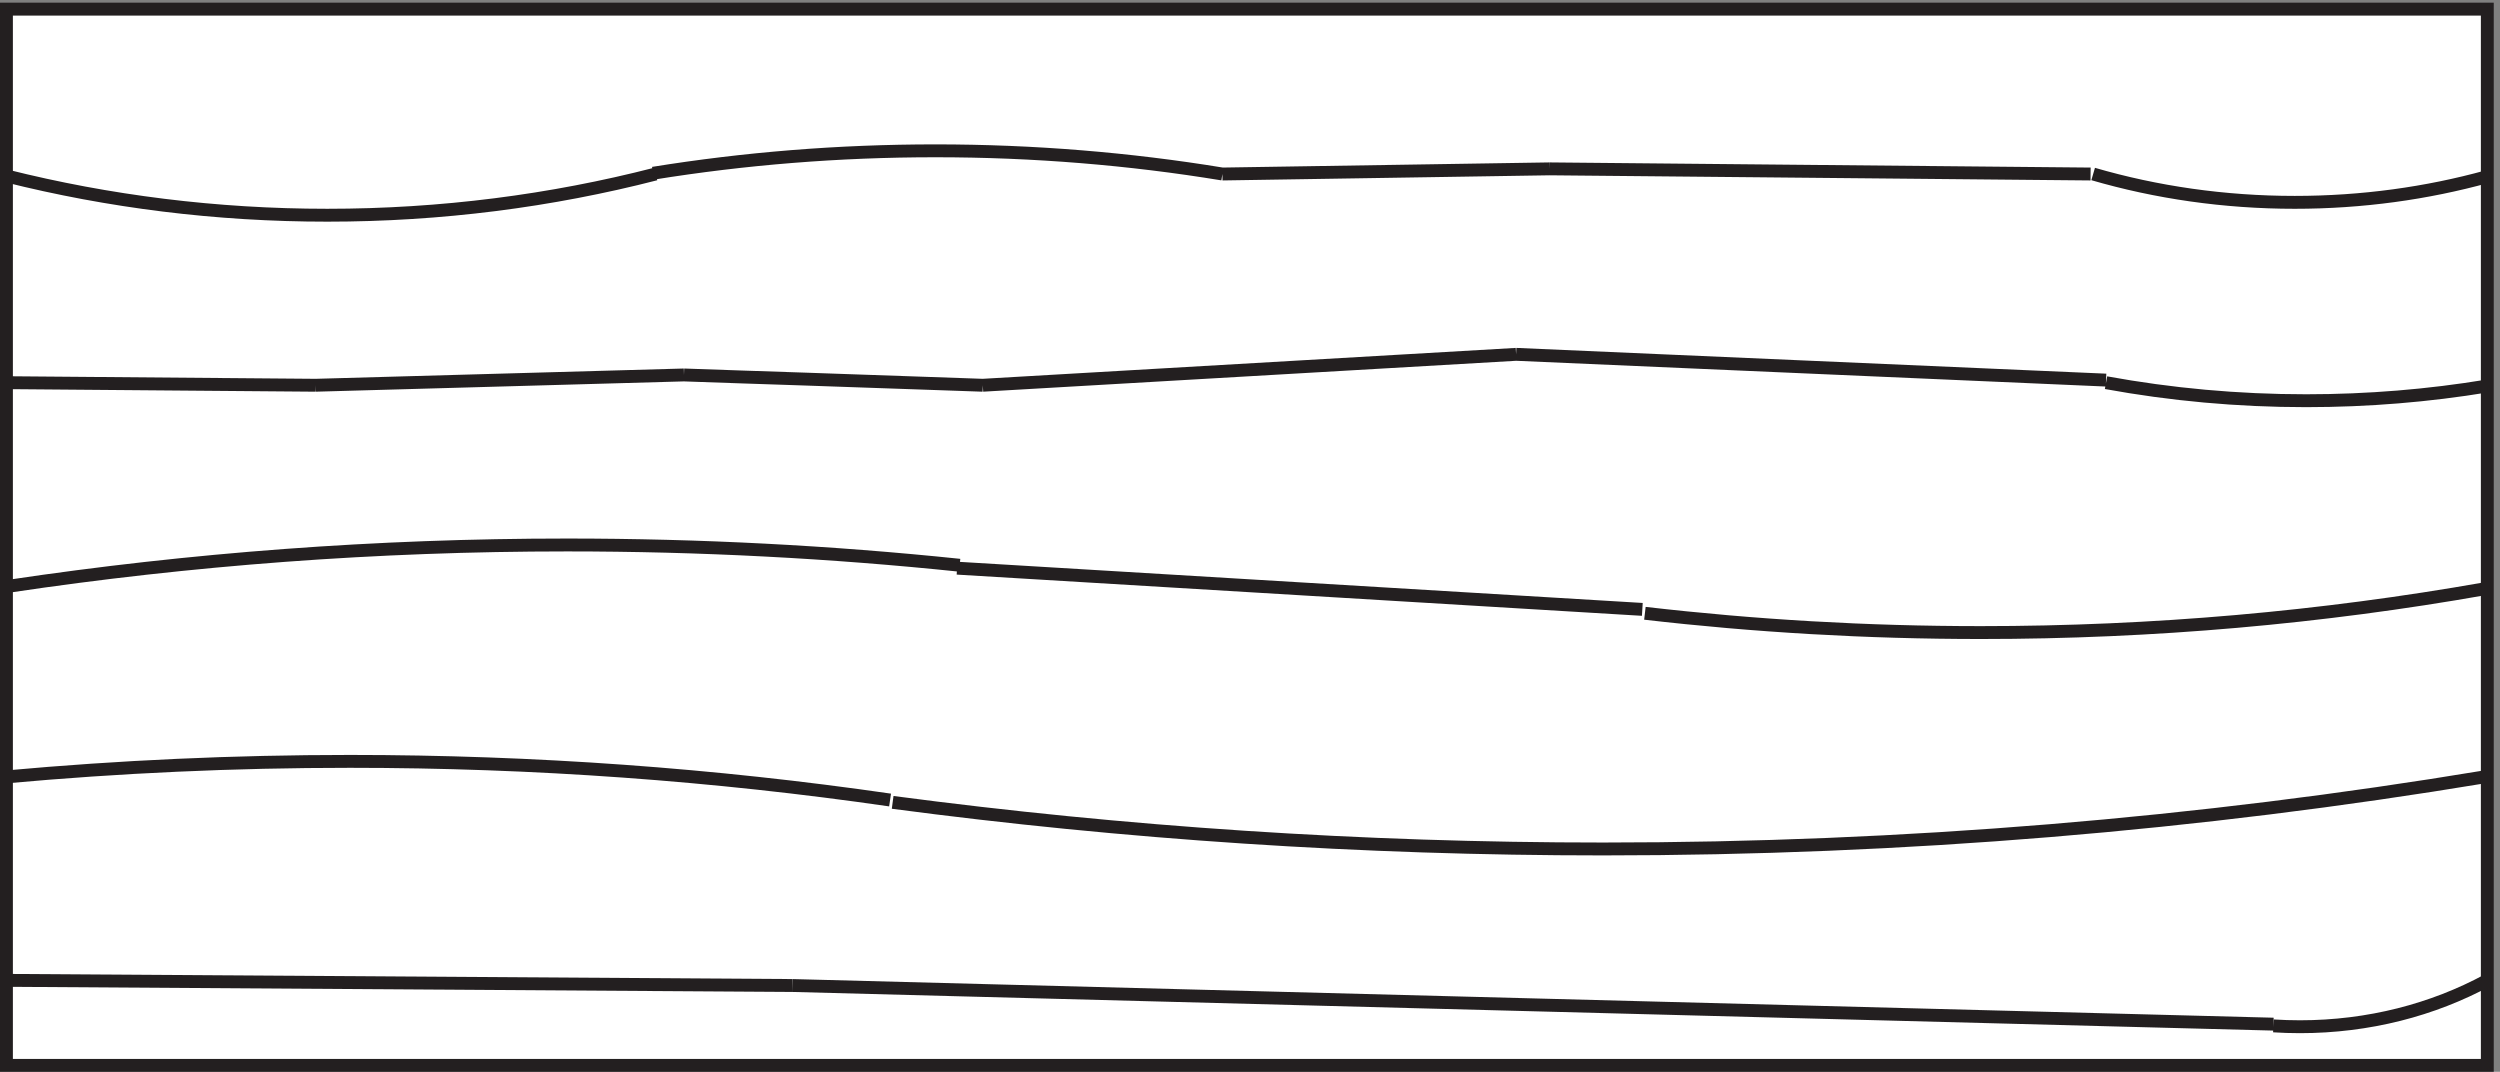
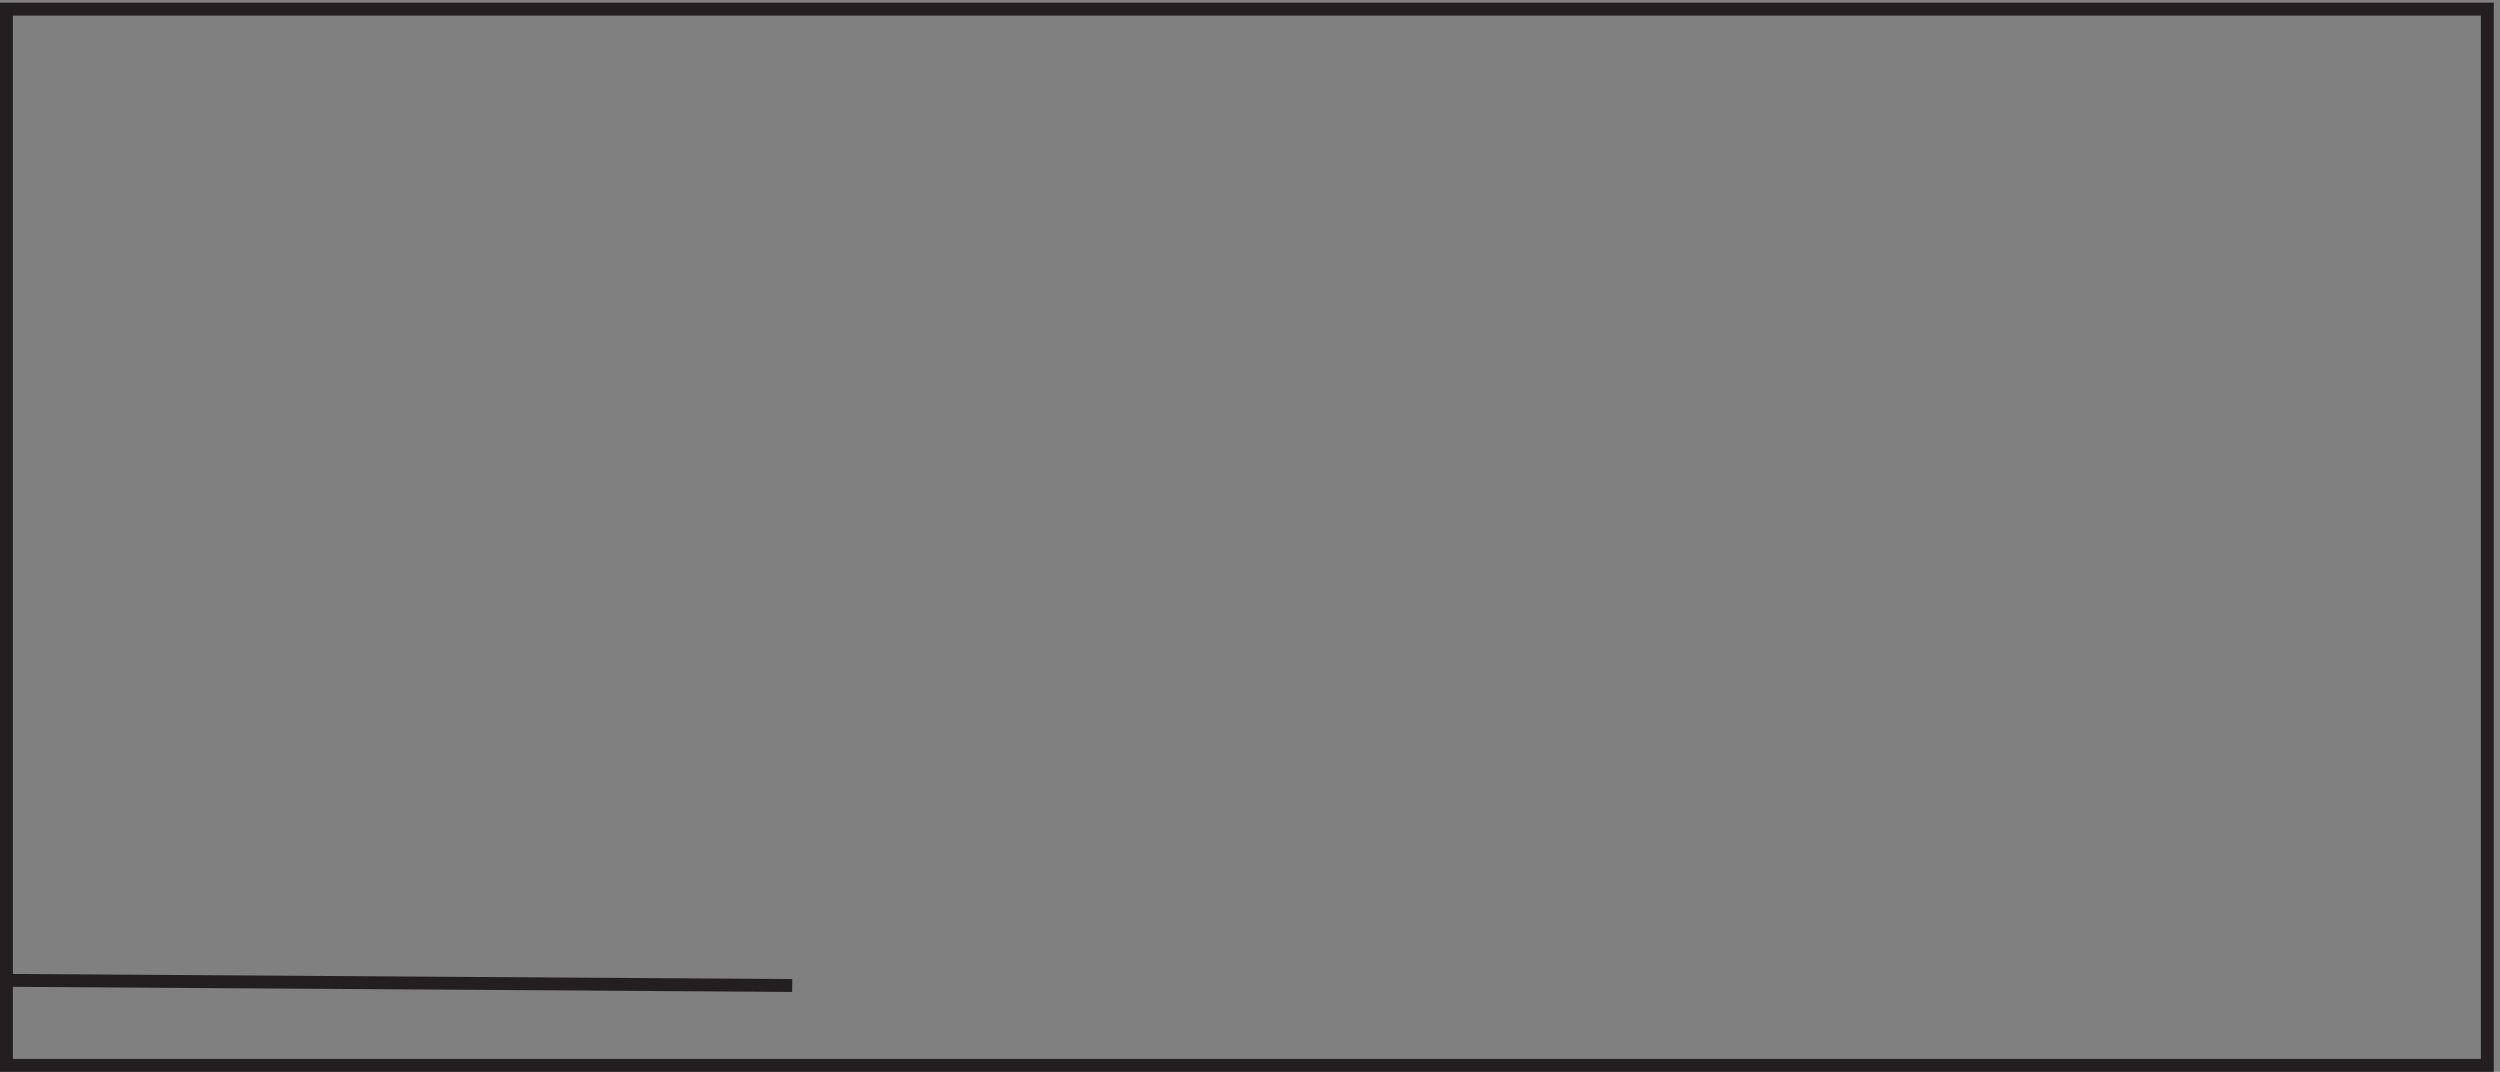
<svg xmlns="http://www.w3.org/2000/svg" xml:space="preserve" width="193.6" height="83">
  <rect width="100%" height="100%" fill="#808080" stroke="none" />
-   <path d="M3.332 618.668H1447.83v-615H3.332v615" style="fill:#fff;fill-opacity:1;fill-rule:evenodd;stroke:none" transform="matrix(.133 0 0 -.133 .056 82.99)" />
  <path d="M3.332 618.668H1447.83v-615H3.332Zm457.5-568.5-457.5 3" style="fill:none;stroke:#231f20;stroke-width:7.5;stroke-linecap:butt;stroke-linejoin:miter;stroke-miterlimit:10;stroke-dasharray:none;stroke-opacity:1" transform="matrix(.133 0 0 -.133 .056 82.99)" />
-   <path d="M517.832 158.168c-102.125 14.785-207.211 22.5-314.484 22.5-67.606 0-134.34-3.066-200.016-9.031m555 123.226c-74.894 7.789-151.184 11.805-228.594 11.805-110.863 0-219.441-8.23-324.906-24m393 122.996-214.5-6m-180 121.883c59.414-14.906 122.066-22.879 186.801-22.879 66.336 0 130.484 8.371 191.199 24m-378-121.5 180-1.5m277.5-349.5 862.498-22.5m0-1.012c5.08-.324 10.21-.488 15.39-.488 40.07 0 77.47 9.887 109.11 27M519.332 156.805c134.902-17.871 273.043-27.137 413.656-27.137 175.462 0 347.072 14.426 513.342 42m-490.498 97.5-399 24m400.5-26.273c63.968-7.407 129.258-11.227 195.578-11.227 100.52 0 198.65 8.777 293.42 25.5M571.832 399.664l-34.523 1.203-34.524 1.199-34.523 1.2-35.907 1.199-34.523 1.199m484.5 12.004-310.5-18m653.998 3-343.498 15m343.498-16.5c37.61-6.883 76.58-10.5 116.51-10.5 36.05 0 71.3 2.945 105.49 8.582M711.332 522.668c-53.863 8.84-109.773 13.5-167.105 13.5-56.372 0-111.364-4.504-164.395-13.059m331.5-.441 190.5 3m314.998-3-314.998 3m316.498-3c36.72-10.688 76.24-16.5 117.4-16.5 39.19 0 76.88 5.27 112.1 14.996" style="fill:none;stroke:#231f20;stroke-width:7.5;stroke-linecap:butt;stroke-linejoin:miter;stroke-miterlimit:10;stroke-dasharray:none;stroke-opacity:1" transform="matrix(.133 0 0 -.133 .056 82.99)" />
</svg>